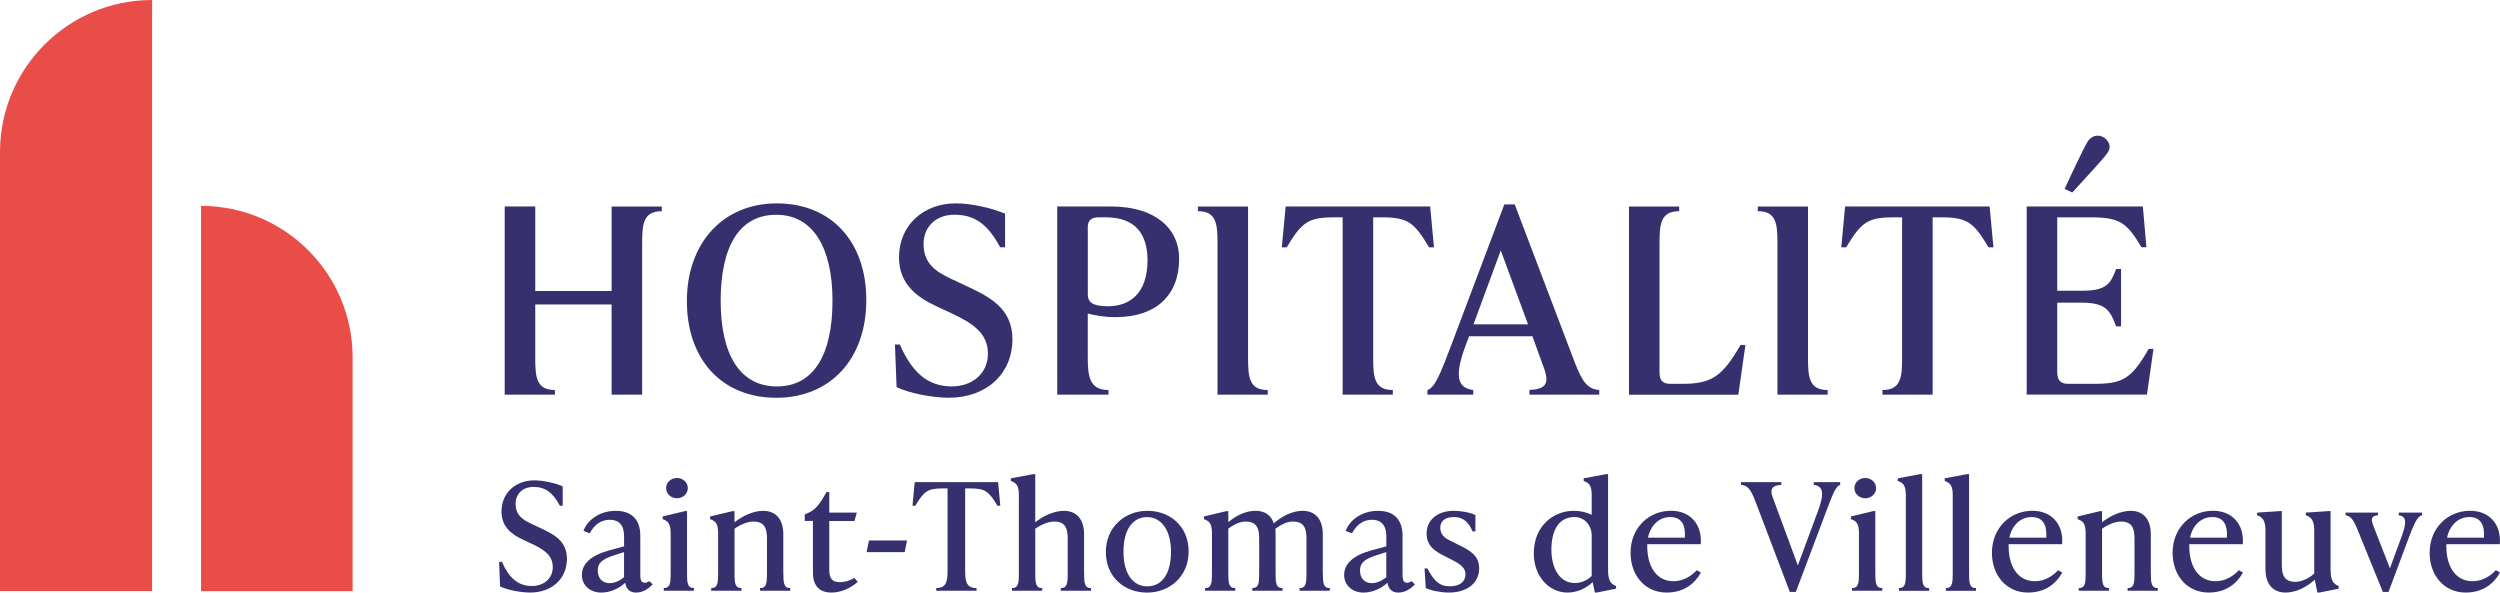
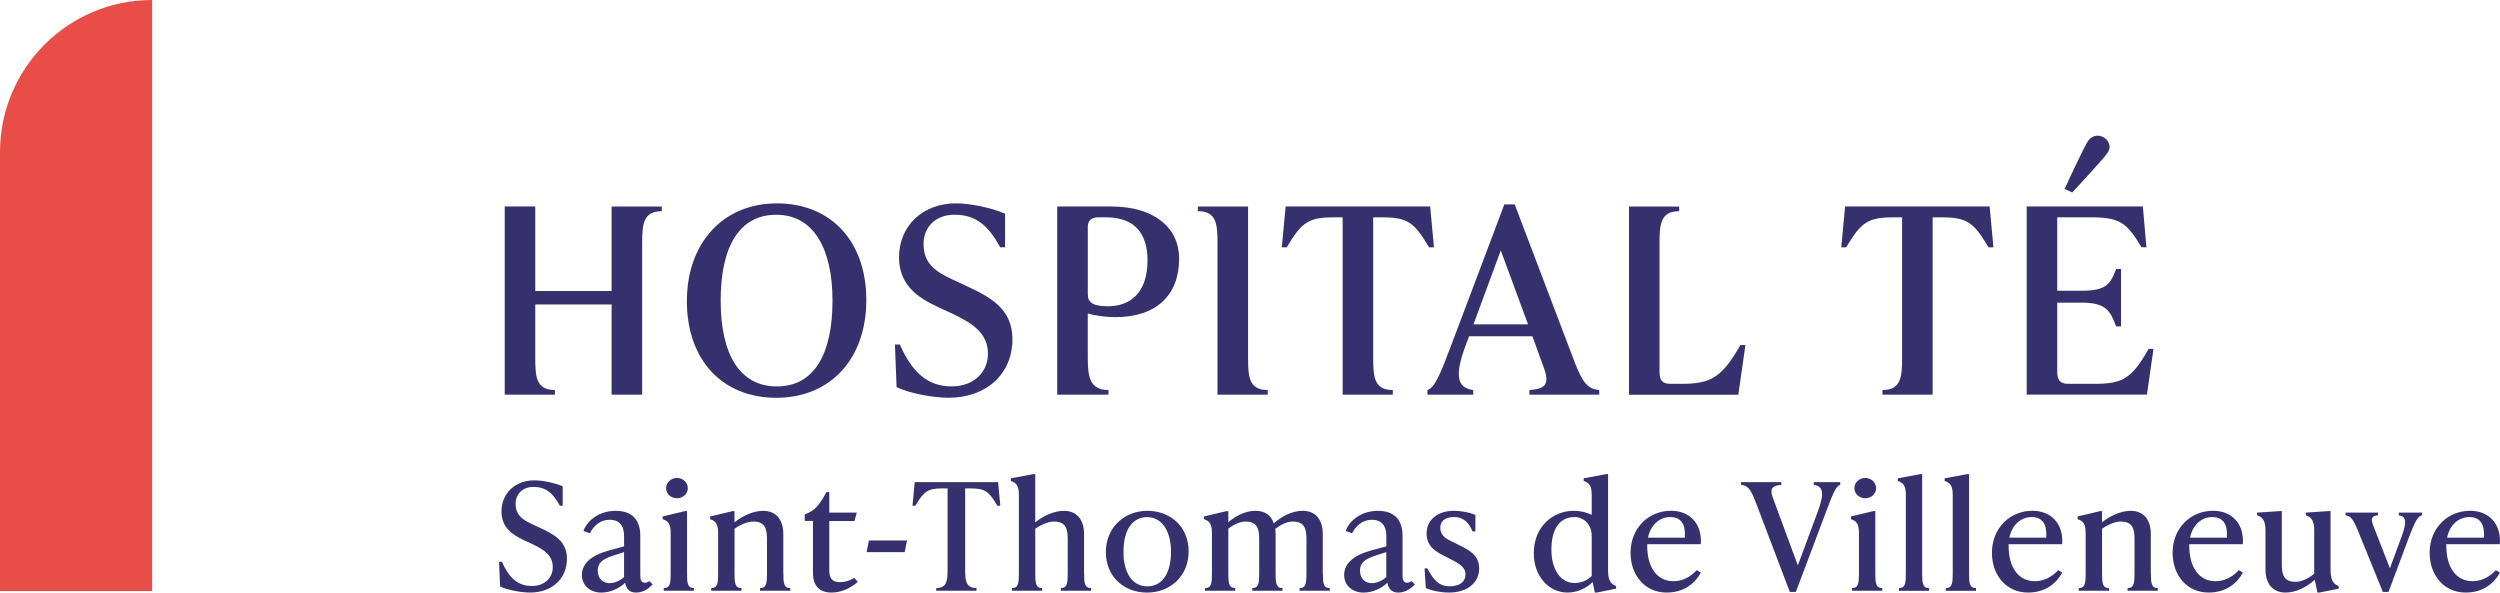
<svg xmlns="http://www.w3.org/2000/svg" id="Calque_2" data-name="Calque 2" viewBox="0 0 795.41 188.53">
  <defs>
    <style>
      .cls-1 {
        fill: #e94d48;
      }

      .cls-2 {
        fill: #37306e;
      }
    </style>
  </defs>
  <g id="Calque_1-2" data-name="Calque 1">
    <g>
      <path class="cls-2" d="M159.1,186.58l-.3-7.83h.9c2.2,5.03,5.06,7.69,9.51,7.69,4.01,0,6.66-2.56,6.66-5.98,0-3.7-2.61-5.56-6.81-7.5l-2.55-1.19c-3.36-1.57-6.96-3.89-6.96-9.02,0-5.75,4.31-9.92,10.47-9.92,2.75,0,6.61,.85,9.01,1.9v6.17h-.9c-2.25-4.18-4.61-5.98-8.42-5.98-3.5,0-5.66,2.33-5.66,5.36,0,3.61,2.2,5.08,5.26,6.5l2.56,1.19c4.35,2.04,8.51,4.13,8.51,9.83,0,6.27-4.71,10.73-11.72,10.73-2.9,0-7.22-.81-9.57-1.95" />
      <path class="cls-2" d="M207.67,185.92c-.8,.81-2.61,2.62-5.31,2.62-2.4,0-3.2-1.62-3.45-3.14-2,1.94-4.91,3.14-7.61,3.14-3.36,0-6.16-2.14-6.16-5.6s2.66-6.17,8.66-7.83l4.76-1.28v-2.94c0-1.38,0-5.51-4.56-5.51-3.11,0-5.06,1.9-6.36,4.28l-2-.72c.85-2.7,4.36-6.41,10.27-6.41,5.51,0,7.81,3.23,7.81,7.93v12.2c0,1.19,0,2.75,1.41,2.75,.45,0,.95-.14,1.45-.52l1.1,1.04Zm-13.72-.38c1.7,0,3.45-.9,4.6-1.9v-7.98l-2.95,.95c-4.2,1.33-5.41,2.56-5.41,4.94,0,2.61,1.66,3.99,3.76,3.99" />
      <path class="cls-2" d="M211.18,187.96v-.86c2.05,0,2.2-1.61,2.2-4.65v-12.82c0-3.04-.85-3.89-2.55-4.46v-.86l7.16-1.71h.6v19.84c0,3.04,.15,4.65,2.2,4.65v.86h-9.61Zm.75-32.66c0-1.8,1.55-3.23,3.45-3.23s3.46,1.43,3.46,3.23-1.55,3.23-3.46,3.23-3.45-1.43-3.45-3.23" />
      <path class="cls-2" d="M249.24,182.46c0,3.04,.15,4.65,2.2,4.65v.85h-9.62v-.85c2.05,0,2.2-1.62,2.2-4.65v-11.11c0-3.32-.8-5.41-4.36-5.41-1.8,0-4.06,.95-5.96,2.28v14.24c0,3.04,.15,4.65,2.2,4.65v.85h-9.62v-.85c2.05,0,2.2-1.62,2.2-4.65v-12.82c0-3.04-.85-3.89-2.55-4.46v-.86l7.16-1.7h.6v3.56c2.61-2.09,6.01-3.65,9.12-3.65,4,0,6.41,2.66,6.41,7.41v12.53Z" />
      <path class="cls-2" d="M272.92,185.11c-2.35,2.09-5.36,3.42-8.36,3.42-3.65,0-5.91-1.95-5.91-6.27v-16.51h-2.61v-2.09l.7-.28c2.75-1.14,4.16-3.04,6.21-6.83h.9v6.55h8.76l-.75,2.66h-8.01v15.66c0,2.66,1.05,3.8,3.3,3.8,2,0,3.66-.71,4.66-1.37l1.1,1.28Z" />
      <polygon class="cls-2" points="275.72 175.67 276.47 171.96 288.59 171.96 287.84 175.67 275.72 175.67" />
      <path class="cls-2" d="M318.24,160.9h-.9c-2.75-4.6-3.9-5.51-8.71-5.51h-1.55v25.83c0,3.51,.2,5.88,3.61,5.88v.86h-12.82v-.86c3.41,0,3.61-2.37,3.61-5.88v-25.83h-1.55c-4.76,0-5.96,.9-8.71,5.51h-.9l.7-7.5h26.54l.7,7.5Z" />
      <path class="cls-2" d="M344.93,182.46c0,3.04,.15,4.65,2.2,4.65v.85h-9.62v-.85c2.05,0,2.2-1.62,2.2-4.65v-11.11c0-3.32-.8-5.41-4.36-5.41-1.8,0-4.06,.95-5.96,2.28v14.24c0,3.04,.15,4.65,2.2,4.65v.85h-9.62v-.85c2.05,0,2.2-1.62,2.2-4.65v-24.97c0-3.04-.85-3.89-2.55-4.46v-.85l7.16-1.33h.6v15.33c2.61-2.09,6.01-3.65,9.12-3.65,4,0,6.41,2.66,6.41,7.41v12.53Z" />
      <path class="cls-2" d="M351.84,175.62c0-7.88,6.01-13.1,13.22-13.1s13.12,4.94,13.12,12.92-6.01,13.1-13.22,13.1-13.12-4.94-13.12-12.91m20.73-.09c0-6.74-3-11.01-7.61-11.01s-7.51,3.98-7.51,11.01,3,11.01,7.61,11.01,7.51-3.99,7.51-11.01" />
      <path class="cls-2" d="M420.89,182.46c0,3.04,.15,4.65,2.2,4.65v.85h-9.62v-.85c2.05,0,2.2-1.62,2.2-4.65v-11.11c0-3.32-.8-5.41-4.36-5.41-1.86,0-3.81,.99-5.56,2.32,.05,.52,.1,1.1,.1,1.67v12.53c0,3.04,.15,4.65,2.2,4.65v.85h-9.62v-.85c2.05,0,2.2-1.62,2.2-4.65v-11.11c0-3.32-.8-5.41-4.36-5.41-1.8,0-3.71,.95-5.46,2.23v14.29c0,3.04,.15,4.65,2.2,4.65v.85h-9.61v-.85c2.05,0,2.2-1.62,2.2-4.65v-12.82c0-3.04-.85-3.89-2.55-4.46v-.86l7.16-1.7h.6v3.51c2.45-2.09,5.56-3.61,8.61-3.61s4.96,1.38,5.86,3.99c2.55-2.28,5.91-3.99,9.17-3.99,4,0,6.41,2.66,6.41,7.41v12.53Z" />
      <path class="cls-2" d="M450.19,185.92c-.8,.81-2.61,2.62-5.31,2.62-2.4,0-3.2-1.62-3.45-3.14-2,1.94-4.91,3.14-7.61,3.14-3.36,0-6.16-2.14-6.16-5.6s2.66-6.17,8.66-7.83l4.76-1.28v-2.94c0-1.38,0-5.51-4.56-5.51-3.11,0-5.06,1.9-6.36,4.28l-2-.72c.85-2.7,4.36-6.41,10.27-6.41,5.51,0,7.81,3.23,7.81,7.93v12.2c0,1.19,0,2.75,1.41,2.75,.45,0,.95-.14,1.45-.52l1.1,1.04Zm-13.72-.38c1.7,0,3.45-.9,4.6-1.9v-7.98l-2.95,.95c-4.2,1.33-5.41,2.56-5.41,4.94,0,2.61,1.66,3.99,3.76,3.99" />
      <path class="cls-2" d="M453.64,187.11l-.4-6.27h.9c2,3.8,3.76,5.7,7.06,5.7s5.06-1.47,5.06-3.8-2-3.46-4.91-4.93l-1.95-1c-2.45-1.23-5.51-2.9-5.51-7.07,0-4.51,3.76-7.22,8.67-7.22,2,0,4.9,.43,6.86,1.33v5.22h-.9c-1.3-3.04-3.05-4.56-5.96-4.56s-4.31,1.38-4.31,3.38c0,2.75,2.26,3.7,3.61,4.36l1.9,.95c3.4,1.71,6.86,3.23,6.86,7.64,0,4.7-3.9,7.69-9.61,7.69-2.56,0-5.51-.57-7.36-1.43" />
      <path class="cls-2" d="M511.63,181.51c0,3.04,.85,4.36,2.55,4.93v.85l-6.16,1.24h-.6l-.7-3.33c-2.05,1.99-4.9,3.33-8.01,3.33-6.01,0-10.72-5.32-10.72-12.44,0-8.96,6.51-13.57,12.67-13.57,2.2,0,4.16,.48,5.76,1.28v-6.31c0-3.04-.85-3.89-2.55-4.46v-.85l7.16-1.33h.6v30.67Zm-5.21,1.75v-12.77c0-3.8-2.66-5.98-5.46-5.98-4.96,0-7.36,4.13-7.36,10.35s2.81,10.63,7.41,10.63c2.25,0,4.01-.9,5.41-2.23" />
      <path class="cls-2" d="M541.17,182.17c-2,3.61-5.51,6.36-10.92,6.36-7.01,0-11.47-5.65-11.47-12.63,0-7.97,5.81-13.39,12.87-13.39,5.96,0,9.97,4.13,9.47,10.64h-17.03v.57c0,6.55,2.95,11.2,8.36,11.2,3.2,0,5.71-1.7,7.41-3.51l1.3,.76Zm-16.83-11.11h11.72c.3-4.27-1.2-6.55-4.66-6.55s-6.26,2.56-7.06,6.55" />
      <path class="cls-2" d="M577.08,153.4h8.41v.86c-1.4,.38-2.35,2.9-4.51,8.59l-9.61,25.49h-1.91l-10.97-28.86c-1.5-3.89-2.45-5.03-4.56-5.22v-.86h12.82v.86c-2.8,.19-3.76,1.19-2.75,3.94l8.01,21.69,6.41-17.32c2.1-5.6,1.65-7.93-1.35-8.31v-.86Z" />
      <path class="cls-2" d="M589.25,187.96v-.86c2.05,0,2.2-1.61,2.2-4.65v-12.82c0-3.04-.85-3.89-2.55-4.46v-.86l7.16-1.71h.6v19.84c0,3.04,.15,4.65,2.2,4.65v.86h-9.61Zm.75-32.66c0-1.8,1.55-3.23,3.45-3.23s3.46,1.43,3.46,3.23-1.55,3.23-3.46,3.23-3.45-1.43-3.45-3.23" />
      <path class="cls-2" d="M604.17,187.96v-.85c2.05,0,2.2-1.62,2.2-4.65v-24.97c0-3.04-.85-3.89-2.56-4.46v-.85l7.16-1.33h.6v31.62c0,3.04,.15,4.65,2.2,4.65v.85h-9.62Z" />
      <path class="cls-2" d="M619.09,187.96v-.85c2.05,0,2.2-1.62,2.2-4.65v-24.97c0-3.04-.85-3.89-2.56-4.46v-.85l7.16-1.33h.6v31.62c0,3.04,.15,4.65,2.2,4.65v.85h-9.62Z" />
      <path class="cls-2" d="M656.15,182.17c-2,3.61-5.51,6.36-10.92,6.36-7.01,0-11.47-5.65-11.47-12.63,0-7.97,5.81-13.39,12.87-13.39,5.96,0,9.97,4.13,9.47,10.64h-17.03v.57c0,6.55,2.95,11.2,8.36,11.2,3.2,0,5.71-1.7,7.41-3.51l1.3,.76Zm-16.83-11.11h11.72c.3-4.27-1.2-6.55-4.66-6.55s-6.26,2.56-7.06,6.55" />
      <path class="cls-2" d="M684.34,182.46c0,3.04,.15,4.65,2.2,4.65v.85h-9.62v-.85c2.05,0,2.2-1.62,2.2-4.65v-11.11c0-3.32-.8-5.41-4.36-5.41-1.8,0-4.06,.95-5.96,2.28v14.24c0,3.04,.15,4.65,2.2,4.65v.85h-9.62v-.85c2.05,0,2.2-1.62,2.2-4.65v-12.82c0-3.04-.85-3.89-2.55-4.46v-.86l7.16-1.7h.6v3.56c2.61-2.09,6.01-3.65,9.11-3.65,4.01,0,6.41,2.66,6.41,7.41v12.53Z" />
      <path class="cls-2" d="M713.63,182.17c-2,3.61-5.51,6.36-10.92,6.36-7.01,0-11.47-5.65-11.47-12.63,0-7.97,5.81-13.39,12.87-13.39,5.96,0,9.97,4.13,9.47,10.64h-17.03v.57c0,6.55,2.95,11.2,8.36,11.2,3.2,0,5.71-1.7,7.41-3.51l1.3,.76Zm-16.83-11.11h11.72c.3-4.27-1.2-6.55-4.66-6.55s-6.26,2.56-7.06,6.55" />
      <path class="cls-2" d="M741.53,181.51c0,3.04,.85,4.36,2.55,4.93v.86l-6.16,1.23h-.6l-.85-4.09c-2.66,2.47-6.11,4.09-9.27,4.09-4,0-6.41-2.66-6.41-7.41v-12.43c0-3.04-.95-4.18-2.66-4.75v-.85l7.26-.48h.6v17.09c0,3.33,.8,5.41,4.35,5.41,1.8,0,4.06-.95,5.96-2.61v-13.81c0-3.04-.95-4.18-2.66-4.75v-.85l7.26-.48h.6v18.89Z" />
      <path class="cls-2" d="M763.2,163.09h7.41v.85c-1.3,.29-2.2,1.81-4.11,6.84l-6.56,17.56h-1.8l-7.97-19.6c-1.4-3.46-2.2-4.51-3.9-4.8v-.85h10.32v.85c-2.25,.2-2.31,1.19-1.41,3.52l5.21,13.34,3.86-10.49c1.65-4.56,1.15-6.07-1.05-6.36v-.85Z" />
      <path class="cls-2" d="M795.41,182.17c-2,3.61-5.51,6.36-10.92,6.36-7.01,0-11.47-5.65-11.47-12.63,0-7.97,5.81-13.39,12.87-13.39,5.96,0,9.97,4.13,9.47,10.64h-17.03v.57c0,6.55,2.95,11.2,8.36,11.2,3.2,0,5.71-1.7,7.41-3.51l1.3,.76Zm-16.83-11.11h11.72c.3-4.27-1.2-6.55-4.66-6.55s-6.26,2.56-7.06,6.55" />
      <path class="cls-2" d="M218.54,95.8c0-18.42,11.45-31.09,28.63-31.09s28.46,12.01,28.46,30.76-11.45,31.09-28.63,31.09-28.46-12.01-28.46-30.76m46.33-.16c0-16.61-6.07-27.31-17.88-27.31s-17.7,10.2-17.7,27.31,6.07,27.31,17.88,27.31,17.7-10.2,17.7-27.31" />
      <path class="cls-2" d="M285.26,123.19l-.52-13.57h1.56c3.82,8.72,8.76,13.32,16.48,13.32,6.94,0,11.54-4.44,11.54-10.36,0-6.42-4.51-9.63-11.8-13l-4.43-2.06c-5.81-2.71-12.06-6.75-12.06-15.63,0-9.95,7.46-17.19,18.13-17.19,4.77,0,11.45,1.48,15.62,3.29v10.69h-1.56c-3.9-7.23-7.98-10.36-14.57-10.36-6.07,0-9.81,4.03-9.81,9.29,0,6.25,3.82,8.8,9.11,11.27l4.42,2.06c7.55,3.54,14.75,7.16,14.75,17.02,0,10.86-8.15,18.59-20.3,18.59-5.03,0-12.49-1.4-16.57-3.38" />
      <path class="cls-2" d="M500.92,115.04c2.61,6.75,4.25,8.72,7.9,9.05v1.48h-22.21v-1.48c4.86-.33,6.51-1.65,4.68-6.82l-3.73-10.28h-20.13l-1.04,2.71c-3.64,9.7-2.86,13.74,2.34,14.39v1.48h-14.57v-1.48c2.43-.82,4.08-5.02,7.81-14.89l16.66-44.16h3.3l19,50Zm-32.1-11.84h17.35l-8.68-23.52-8.68,23.52Z" />
      <path class="cls-2" d="M353.55,65.7h-17.18v59.87h16.31v-1.48c-5.9,0-6.59-4.11-6.59-10.2v-14.15c1.91,.58,5.2,1.16,8.85,1.16,12.84,0,20.22-6.91,20.22-18.59,0-9.7-7.73-16.61-21.6-16.61m-1.04,31.74c-4.68,0-6.42-1.15-6.42-3.78v-21.55c0-1.97,1.21-2.96,3.3-2.96h2.51c9.37,0,13.19,5.43,13.19,13.65,0,10.53-5.64,14.64-12.58,14.64" />
      <path class="cls-2" d="M455.02,65.7h-45.98l-1.21,12.99h1.56c4.77-7.98,6.85-9.54,15.1-9.54h2.69v56.42h15.96v-1.48c-5.9,0-6.24-4.11-6.24-10.2v-44.74h2.69c8.33,0,10.32,1.56,15.09,9.54h1.56l-1.21-12.99Z" />
      <path class="cls-2" d="M553.76,109.78c-5.9,10.2-9.28,12.34-18.65,12.34h-3.73c-2.6,0-3.38-1.32-3.38-3.78v-40.96c0-6.08,.35-10.19,6.25-10.19v-1.48h-15.97v59.87h34.79l2.26-15.79h-1.56Z" />
-       <path class="cls-2" d="M575.24,113.89v-48.19h-15.97v1.48c5.9,0,6.25,4.11,6.25,10.2v48.19h15.97v-1.48c-5.9,0-6.25-4.11-6.25-10.2" />
      <path class="cls-2" d="M397.09,113.89v-48.19h-15.97v1.48c5.9,0,6.25,4.11,6.25,10.2v48.19h15.97v-1.48c-5.9,0-6.25-4.11-6.25-10.2" />
      <path class="cls-2" d="M633.02,65.7h-45.98l-1.21,12.99h1.56c4.77-7.98,6.85-9.54,15.1-9.54h2.69v44.74c0,6.09-.35,10.2-6.25,10.2v1.48h15.97v-56.42h2.69c8.33,0,10.32,1.56,15.09,9.54h1.56l-1.21-12.99Z" />
      <path class="cls-2" d="M683.61,111.02c-5.56,9.78-8.5,11.1-17.53,11.1h-8.07c-2.69,0-3.47-1.4-3.47-3.87v-21.96h7.9c8.07,0,9.11,3.13,10.84,7.56h1.56v-18.26h-1.56c-1.73,4.44-2.77,6.91-10.84,6.91h-7.9v-23.36h10.32c9.55,0,11.72,1.56,16.49,9.54h1.56l-1.13-13h-36.96v59.87h38.26l2.08-14.55h-1.56Z" />
      <path class="cls-2" d="M670.51,48.67c.44-.66,.7-1.31,.7-1.97,0-1.56-1.56-3.54-3.82-3.54-1.21,0-2.34,.66-3.12,1.81-1.13,1.73-5.12,10.2-7.38,15.13l2.43,1.15c3.73-4.11,10.07-10.86,11.19-12.58" />
      <path class="cls-2" d="M194.59,65.7v26.89h-24.29v-26.89h-9.72v59.87h15.97v-1.48c-5.9,0-6.25-4.11-6.25-10.19v-17.02h24.29v28.7h9.72v-48.19c0-6.09,.34-10.19,6.25-10.19v-1.48h-15.96Z" />
      <path class="cls-1" d="M0,48.4V188.06H48.4V0C21.67,0,0,21.67,0,48.4" />
-       <path class="cls-1" d="M112.19,188.06V113.72c0-26.63-21.59-48.22-48.22-48.22v122.57h48.22Z" />
    </g>
  </g>
</svg>